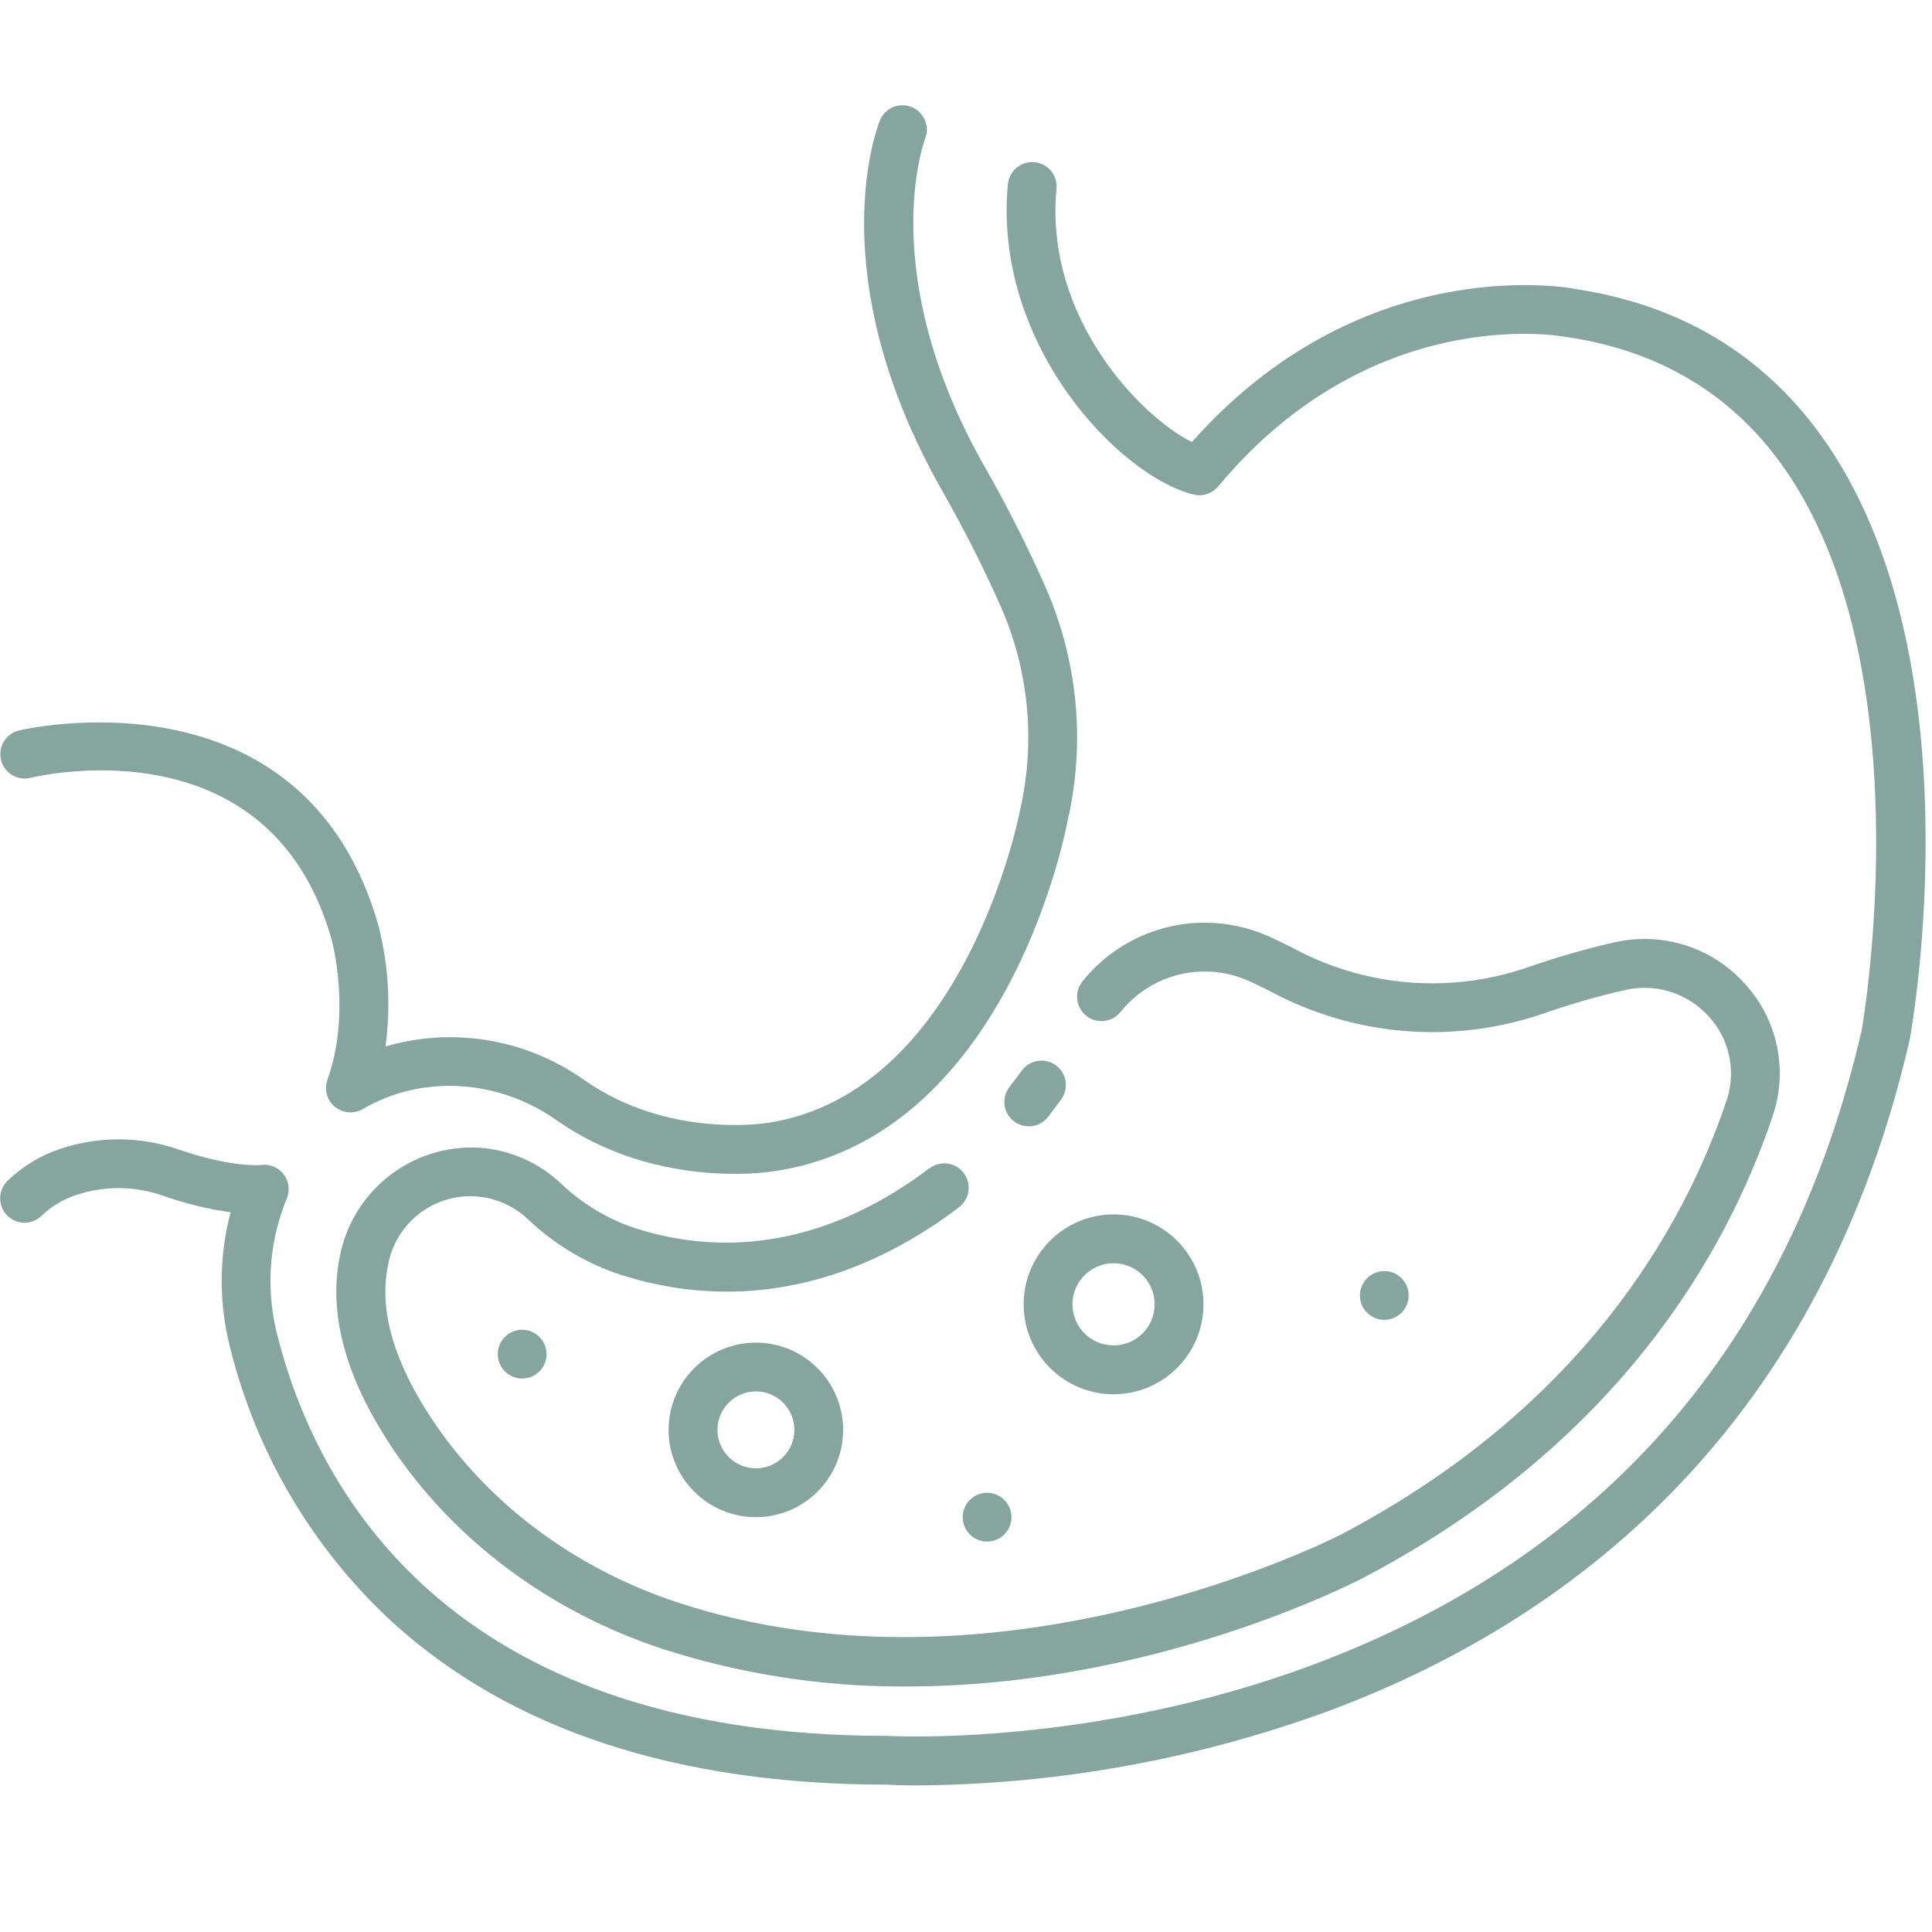
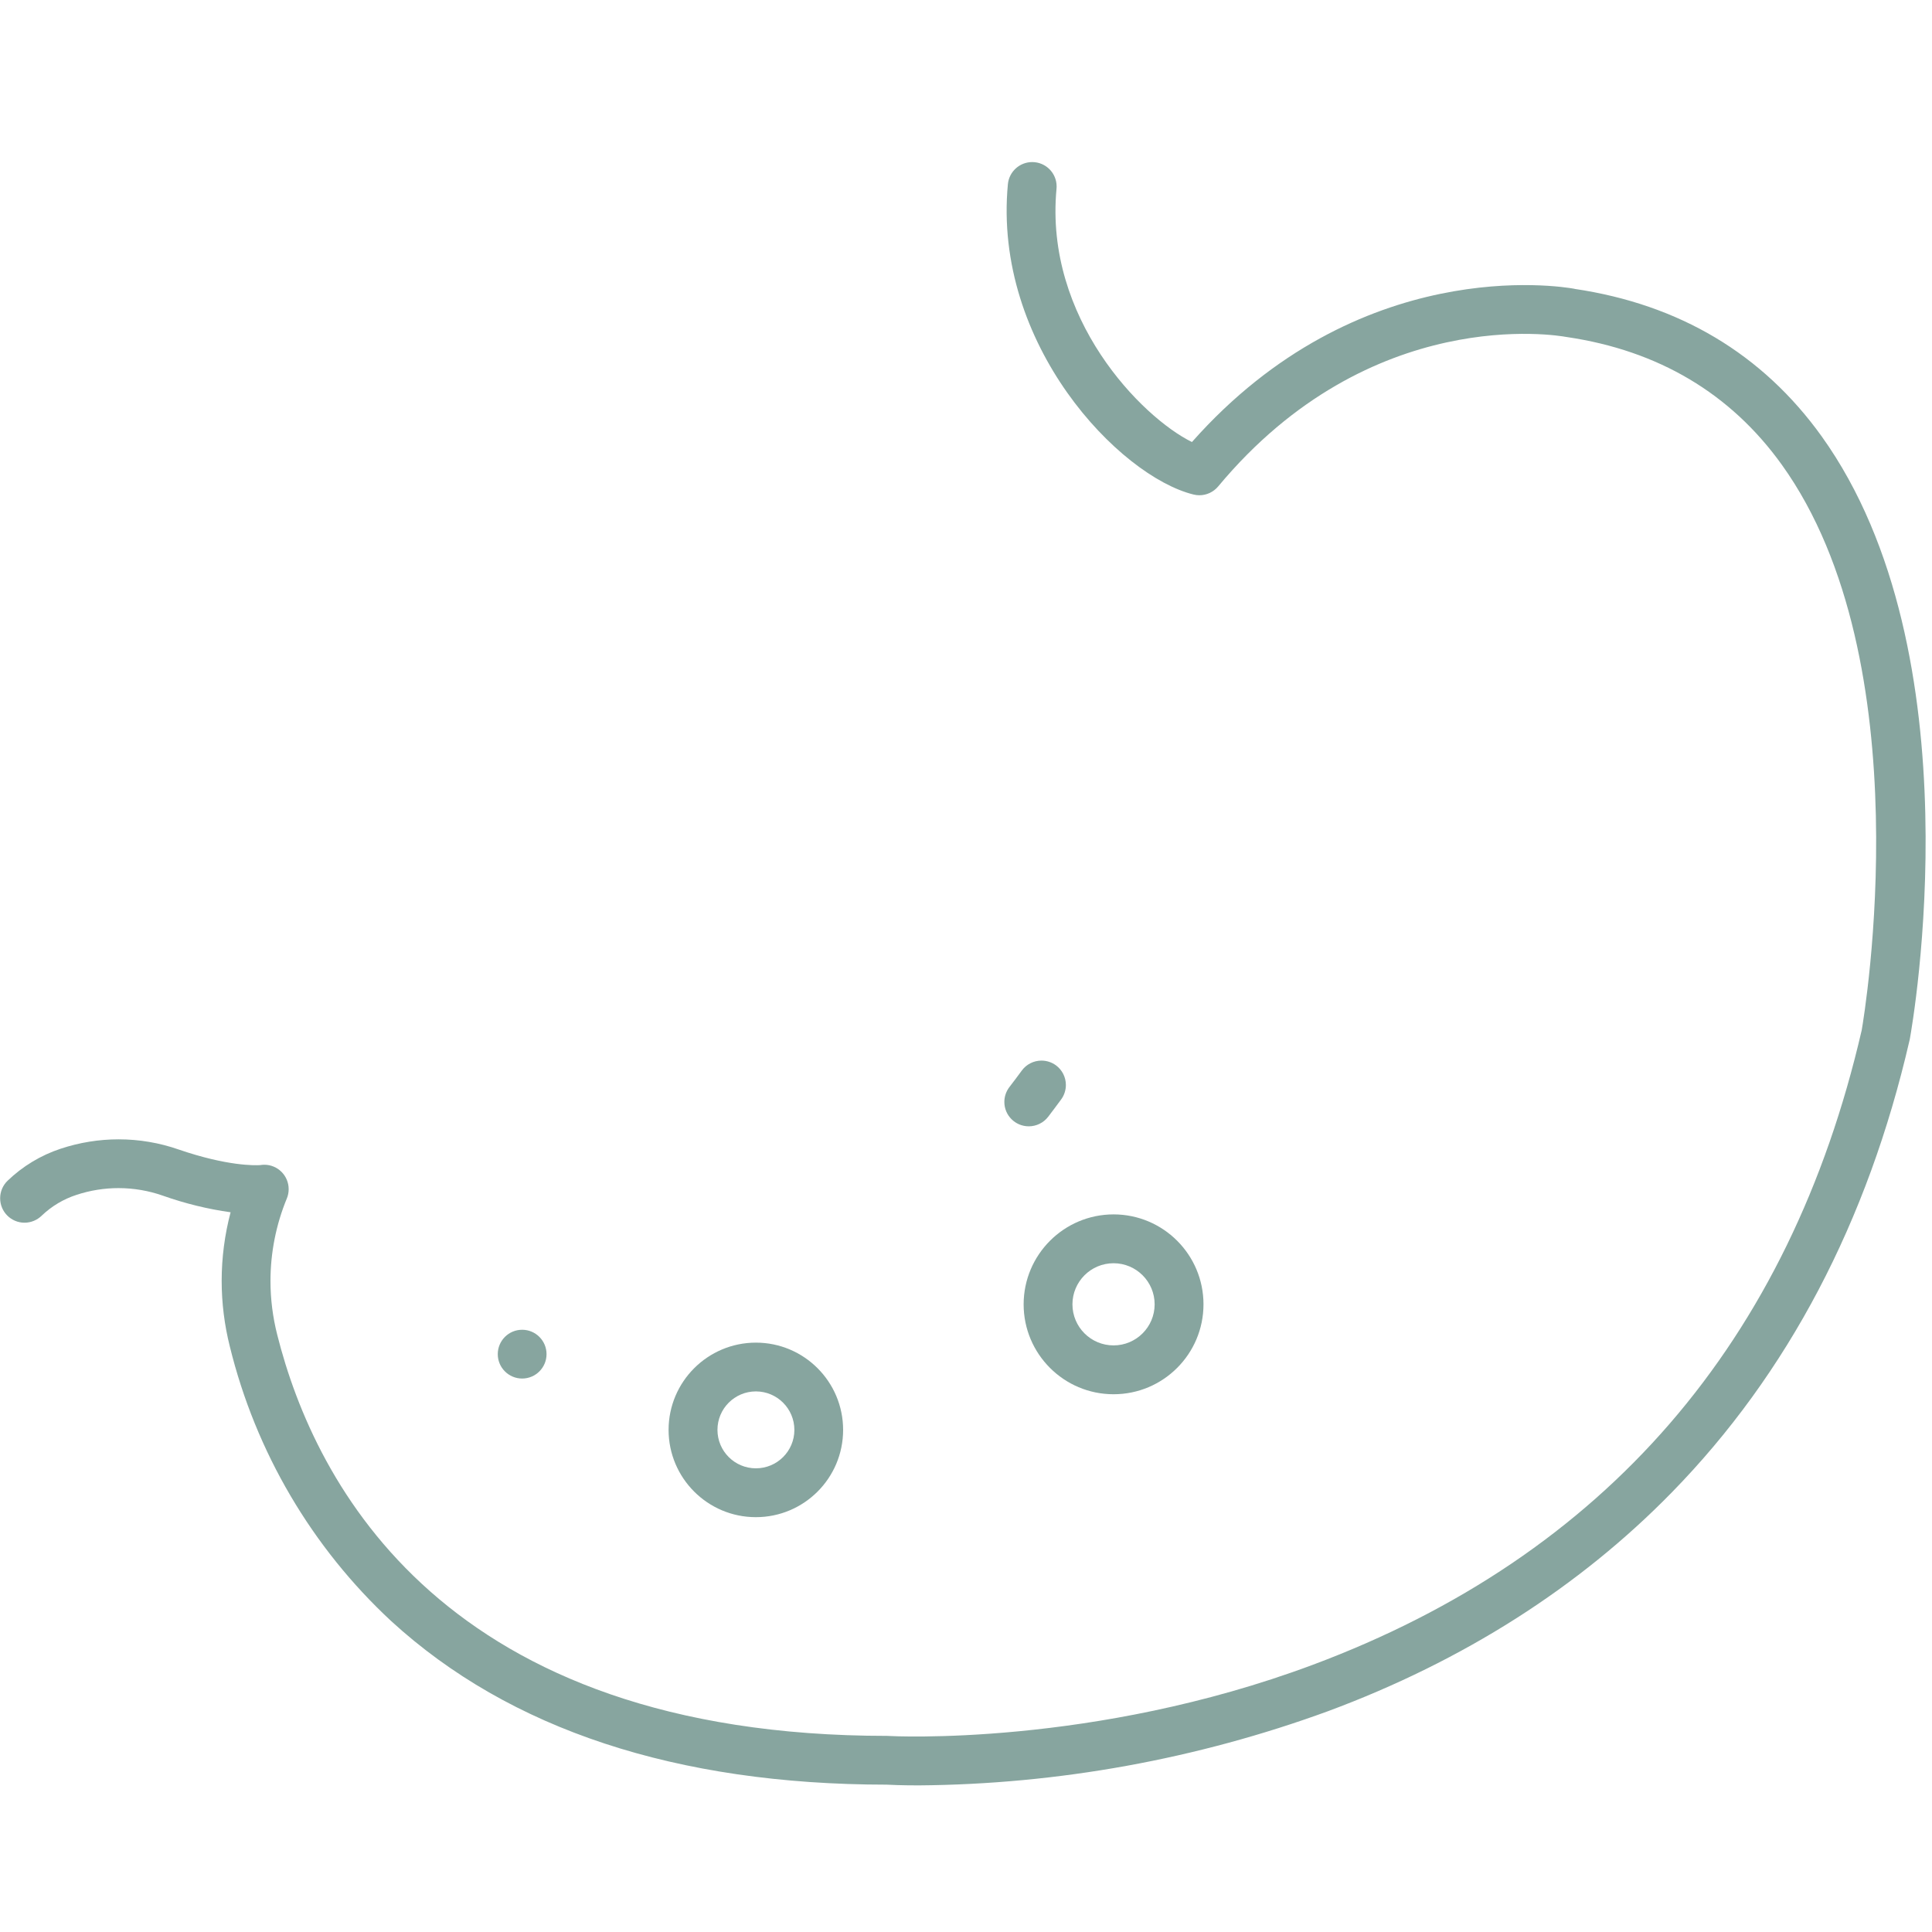
<svg xmlns="http://www.w3.org/2000/svg" width="53" height="53" clip-rule="evenodd" version="1.1" xml:space="preserve">
  <title>Drawing</title>
  <g>
    <title>Layer 1</title>
    <g id="Layer_x0020_1">
      <g id="_2235240470352">
        <path fill-rule="nonzero" fill="#87A59F" d="m43.191,7.922c-0.403,-0.073 -5.921,-0.955 -10.493,4.204c-1.38,-0.678 -4.051,-3.396 -3.715,-6.948c0.002,-0.021 0.003,-0.043 0.003,-0.063c0,-0.37 -0.3,-0.669 -0.67,-0.669c-0.345,0 -0.634,0.263 -0.667,0.606c-0.416,4.402 3.061,8.014 5.092,8.514c0.053,0.013 0.106,0.02 0.16,0.02c0.199,0 0.388,-0.088 0.516,-0.241c4.182,-5.023 9.324,-4.143 9.54,-4.103c0.009,0.001 0.018,0.003 0.027,0.004c2.51,0.37 4.493,1.548 5.896,3.503c3.883,5.411 2.266,15.085 2.192,15.51c-1.976,8.559 -7.044,14.419 -15.064,17.413c-6.035,2.253 -11.573,1.954 -11.627,1.95c-0.013,-0.002 -0.027,-0.002 -0.04,-0.002c-12.151,0 -15.702,-6.895 -16.736,-11.005c-0.122,-0.481 -0.185,-0.976 -0.185,-1.472c0,-0.776 0.152,-1.545 0.447,-2.262c0.035,-0.082 0.052,-0.171 0.052,-0.259c0,-0.37 -0.299,-0.67 -0.669,-0.67c-0.038,0 -0.077,0.004 -0.115,0.01c-0.143,0.009 -0.898,0.029 -2.225,-0.425c-0.532,-0.187 -1.094,-0.282 -1.658,-0.282c-0.54,0 -1.077,0.088 -1.59,0.258c-0.544,0.18 -1.042,0.481 -1.455,0.879c-0.13,0.126 -0.203,0.299 -0.203,0.48c0,0.37 0.299,0.67 0.669,0.67c0.179,0 0.35,-0.072 0.476,-0.198c0.27,-0.257 0.596,-0.451 0.951,-0.566c0.37,-0.122 0.76,-0.185 1.15,-0.185c0.417,0 0.832,0.071 1.225,0.21c0.598,0.211 1.223,0.366 1.851,0.453c-0.162,0.612 -0.245,1.247 -0.245,1.881c0,0.607 0.076,1.214 0.224,1.802c0.709,2.889 2.251,5.514 4.432,7.537c3.247,2.97 7.816,4.478 13.584,4.482c0.091,0.005 0.397,0.02 0.879,0.02c3.83,-0.029 7.639,-0.722 11.233,-2.036c3.714,-1.38 6.887,-3.399 9.431,-6.003c3.181,-3.254 5.374,-7.425 6.519,-12.397c0.003,-0.01 0.004,-0.02 0.007,-0.029c0.078,-0.429 1.864,-10.571 -2.417,-16.543c-1.62,-2.257 -3.901,-3.619 -6.779,-4.045l-0.002,-0.003z" class="fil0" id="path1" />
-         <path fill-rule="nonzero" fill="#87A59F" d="m27.007,12.794c-3.006,-5.294 -1.65,-8.932 -1.629,-8.987c0.032,-0.079 0.048,-0.164 0.048,-0.249c0,-0.37 -0.3,-0.67 -0.669,-0.67c-0.274,0 -0.52,0.166 -0.621,0.42c-0.069,0.171 -1.65,4.238 1.707,10.148c0.607,1.068 1.149,2.139 1.61,3.181c0.498,1.132 0.756,2.357 0.756,3.594c0,0.681 -0.079,1.361 -0.233,2.024l-0.006,0.03c-0.002,0.007 -0.004,0.014 -0.004,0.021c-0.015,0.077 -1.518,7.657 -6.881,8.494c-0.028,0.004 -2.728,0.463 -5.059,-1.173c-1.074,-0.762 -2.361,-1.174 -3.679,-1.174c-0.598,0 -1.195,0.086 -1.769,0.252c0.049,-0.381 0.076,-0.769 0.076,-1.153c0,-0.725 -0.091,-1.45 -0.269,-2.15c-2.045,-7.215 -9.793,-5.382 -9.872,-5.362c-0.297,0.075 -0.504,0.342 -0.504,0.649c0,0.37 0.299,0.669 0.669,0.669c0.053,0 0.105,-0.006 0.156,-0.019c0.268,-0.065 6.573,-1.532 8.261,4.429c0.006,0.02 0.553,2 -0.113,3.854c-0.026,0.072 -0.039,0.148 -0.039,0.225c0,0.37 0.3,0.669 0.669,0.669c0.12,0 0.236,-0.031 0.339,-0.091c1.616,-0.947 3.698,-0.83 5.304,0.297c1.776,1.247 3.702,1.48 4.893,1.48c0.024,0 0.049,0 0.073,0c0.363,0 0.724,-0.028 1.082,-0.082c6.224,-0.97 7.878,-9.054 7.974,-9.553l0.004,-0.016c0.177,-0.761 0.267,-1.542 0.267,-2.323c0,-1.423 -0.298,-2.832 -0.872,-4.135c-0.478,-1.083 -1.04,-2.193 -1.669,-3.3l0,-0.001z" class="fil0" id="path2" />
-         <path fill-rule="nonzero" fill="#87A59F" d="m25.494,32.048c-0.203,0.156 -0.411,0.304 -0.62,0.442c-3.085,2.043 -5.822,1.758 -7.575,1.16c-0.71,-0.257 -1.36,-0.66 -1.906,-1.18c-0.61,-0.578 -1.404,-0.927 -2.243,-0.986c-0.069,-0.004 -0.138,-0.006 -0.206,-0.006c-1.772,0 -3.294,1.261 -3.624,3.001c-0.312,1.553 0.154,3.287 1.384,5.155c1.702,2.583 4.349,4.571 7.454,5.594c2.121,0.686 4.344,1.037 6.575,1.037c0.041,0 0.086,0 0.128,0c6.757,0 12.258,-2.834 12.559,-2.992c6.98,-3.676 9.945,-8.907 11.206,-12.646c0.131,-0.381 0.198,-0.78 0.198,-1.183c0,-0.909 -0.342,-1.787 -0.957,-2.457c-0.7,-0.782 -1.701,-1.23 -2.75,-1.23c-0.287,0 -0.574,0.034 -0.852,0.099c-0.78,0.179 -1.554,0.402 -2.31,0.665c-0.856,0.299 -1.759,0.454 -2.665,0.454c-1.292,0 -2.563,-0.312 -3.707,-0.908c-0.271,-0.142 -0.543,-0.275 -0.812,-0.395c-0.543,-0.237 -1.131,-0.36 -1.723,-0.36c-1.304,0 -2.538,0.593 -3.352,1.609c-0.097,0.119 -0.149,0.268 -0.149,0.421c0,0.37 0.3,0.67 0.669,0.67c0.202,0 0.394,-0.091 0.521,-0.248c0.56,-0.703 1.41,-1.113 2.31,-1.113c0.405,0 0.807,0.083 1.178,0.245c0.242,0.108 0.489,0.228 0.733,0.357c1.335,0.696 2.825,1.061 4.333,1.061c1.056,0 2.108,-0.18 3.103,-0.528c0.711,-0.247 1.441,-0.457 2.173,-0.624c0.18,-0.042 0.364,-0.063 0.547,-0.063c0.673,0 1.315,0.287 1.763,0.788c0.391,0.425 0.609,0.984 0.609,1.562c0,0.255 -0.042,0.509 -0.125,0.751c-1.181,3.508 -3.972,8.419 -10.558,11.888c-0.093,0.048 -9.332,4.799 -18.221,1.869c-2.82,-0.929 -5.219,-2.725 -6.754,-5.058c-1.029,-1.562 -1.429,-2.96 -1.189,-4.154c0.179,-1.112 1.139,-1.929 2.263,-1.929c0.594,0 1.165,0.23 1.592,0.643c0.683,0.646 1.495,1.144 2.38,1.46c2.038,0.695 5.209,1.033 8.748,-1.311c0.235,-0.156 0.469,-0.323 0.697,-0.498c0.161,-0.127 0.255,-0.322 0.255,-0.527c0,-0.369 -0.299,-0.669 -0.669,-0.669c-0.147,0 -0.288,0.047 -0.404,0.136l-0.001,0.001z" class="fil0" id="path3" />
        <path fill-rule="nonzero" fill="#87A59F" d="m28.968,29.225c-0.115,-0.084 -0.255,-0.13 -0.397,-0.13c-0.213,0 -0.414,0.101 -0.54,0.273c-0.118,0.161 -0.232,0.313 -0.341,0.454c-0.088,0.116 -0.138,0.259 -0.138,0.407c0,0.37 0.3,0.669 0.67,0.669c0.209,0 0.406,-0.097 0.533,-0.263c0.113,-0.147 0.231,-0.306 0.355,-0.474c0.084,-0.114 0.13,-0.254 0.13,-0.397c0,-0.213 -0.101,-0.413 -0.273,-0.54l0,0z" class="fil0" id="path4" />
        <path fill-rule="nonzero" fill="#87A59F" d="m18.341,39.226c0.001,1.322 1.073,2.394 2.394,2.394c1.323,0 2.394,-1.072 2.394,-2.394c0,-1.322 -1.072,-2.394 -2.394,-2.394c-1.322,0.002 -2.393,1.073 -2.394,2.394l-0.001,0.001zm3.451,0c0,0.582 -0.473,1.054 -1.055,1.054c-0.583,0 -1.055,-0.472 -1.055,-1.055c0,-0.582 0.472,-1.055 1.055,-1.055c0.582,0.001 1.054,0.473 1.055,1.055l0,0.001z" class="fil0" id="path5" />
        <path fill-rule="nonzero" fill="#87A59F" d="m28.081,35.781c0,0 0,0 0,0c0,1.362 1.105,2.467 2.467,2.467c1.362,0 2.467,-1.105 2.467,-2.467c0,-1.362 -1.105,-2.466 -2.466,-2.467c-1.362,0.001 -2.466,1.105 -2.468,2.467l0,0zm2.467,-1.127c0.622,0 1.127,0.505 1.127,1.127c0,0.622 -0.505,1.127 -1.127,1.127c-0.623,0 -1.128,-0.505 -1.128,-1.127c0,0 0,0 0,0c0.001,-0.623 0.506,-1.127 1.128,-1.127l0,0z" class="fil0" id="path6" />
-         <circle fill-rule="nonzero" fill="#87A59F" r="0.669" cy="35.538" cx="37.975" class="fil0" id="circle6" />
-         <circle fill-rule="nonzero" fill="#87A59F" r="0.669" cy="41.62" cx="27.078" class="fil0" id="circle7" />
        <circle fill-rule="nonzero" fill="#87A59F" r="0.669" cy="37.148" cx="14.324" class="fil0" id="circle8" />
      </g>
    </g>
  </g>
</svg>